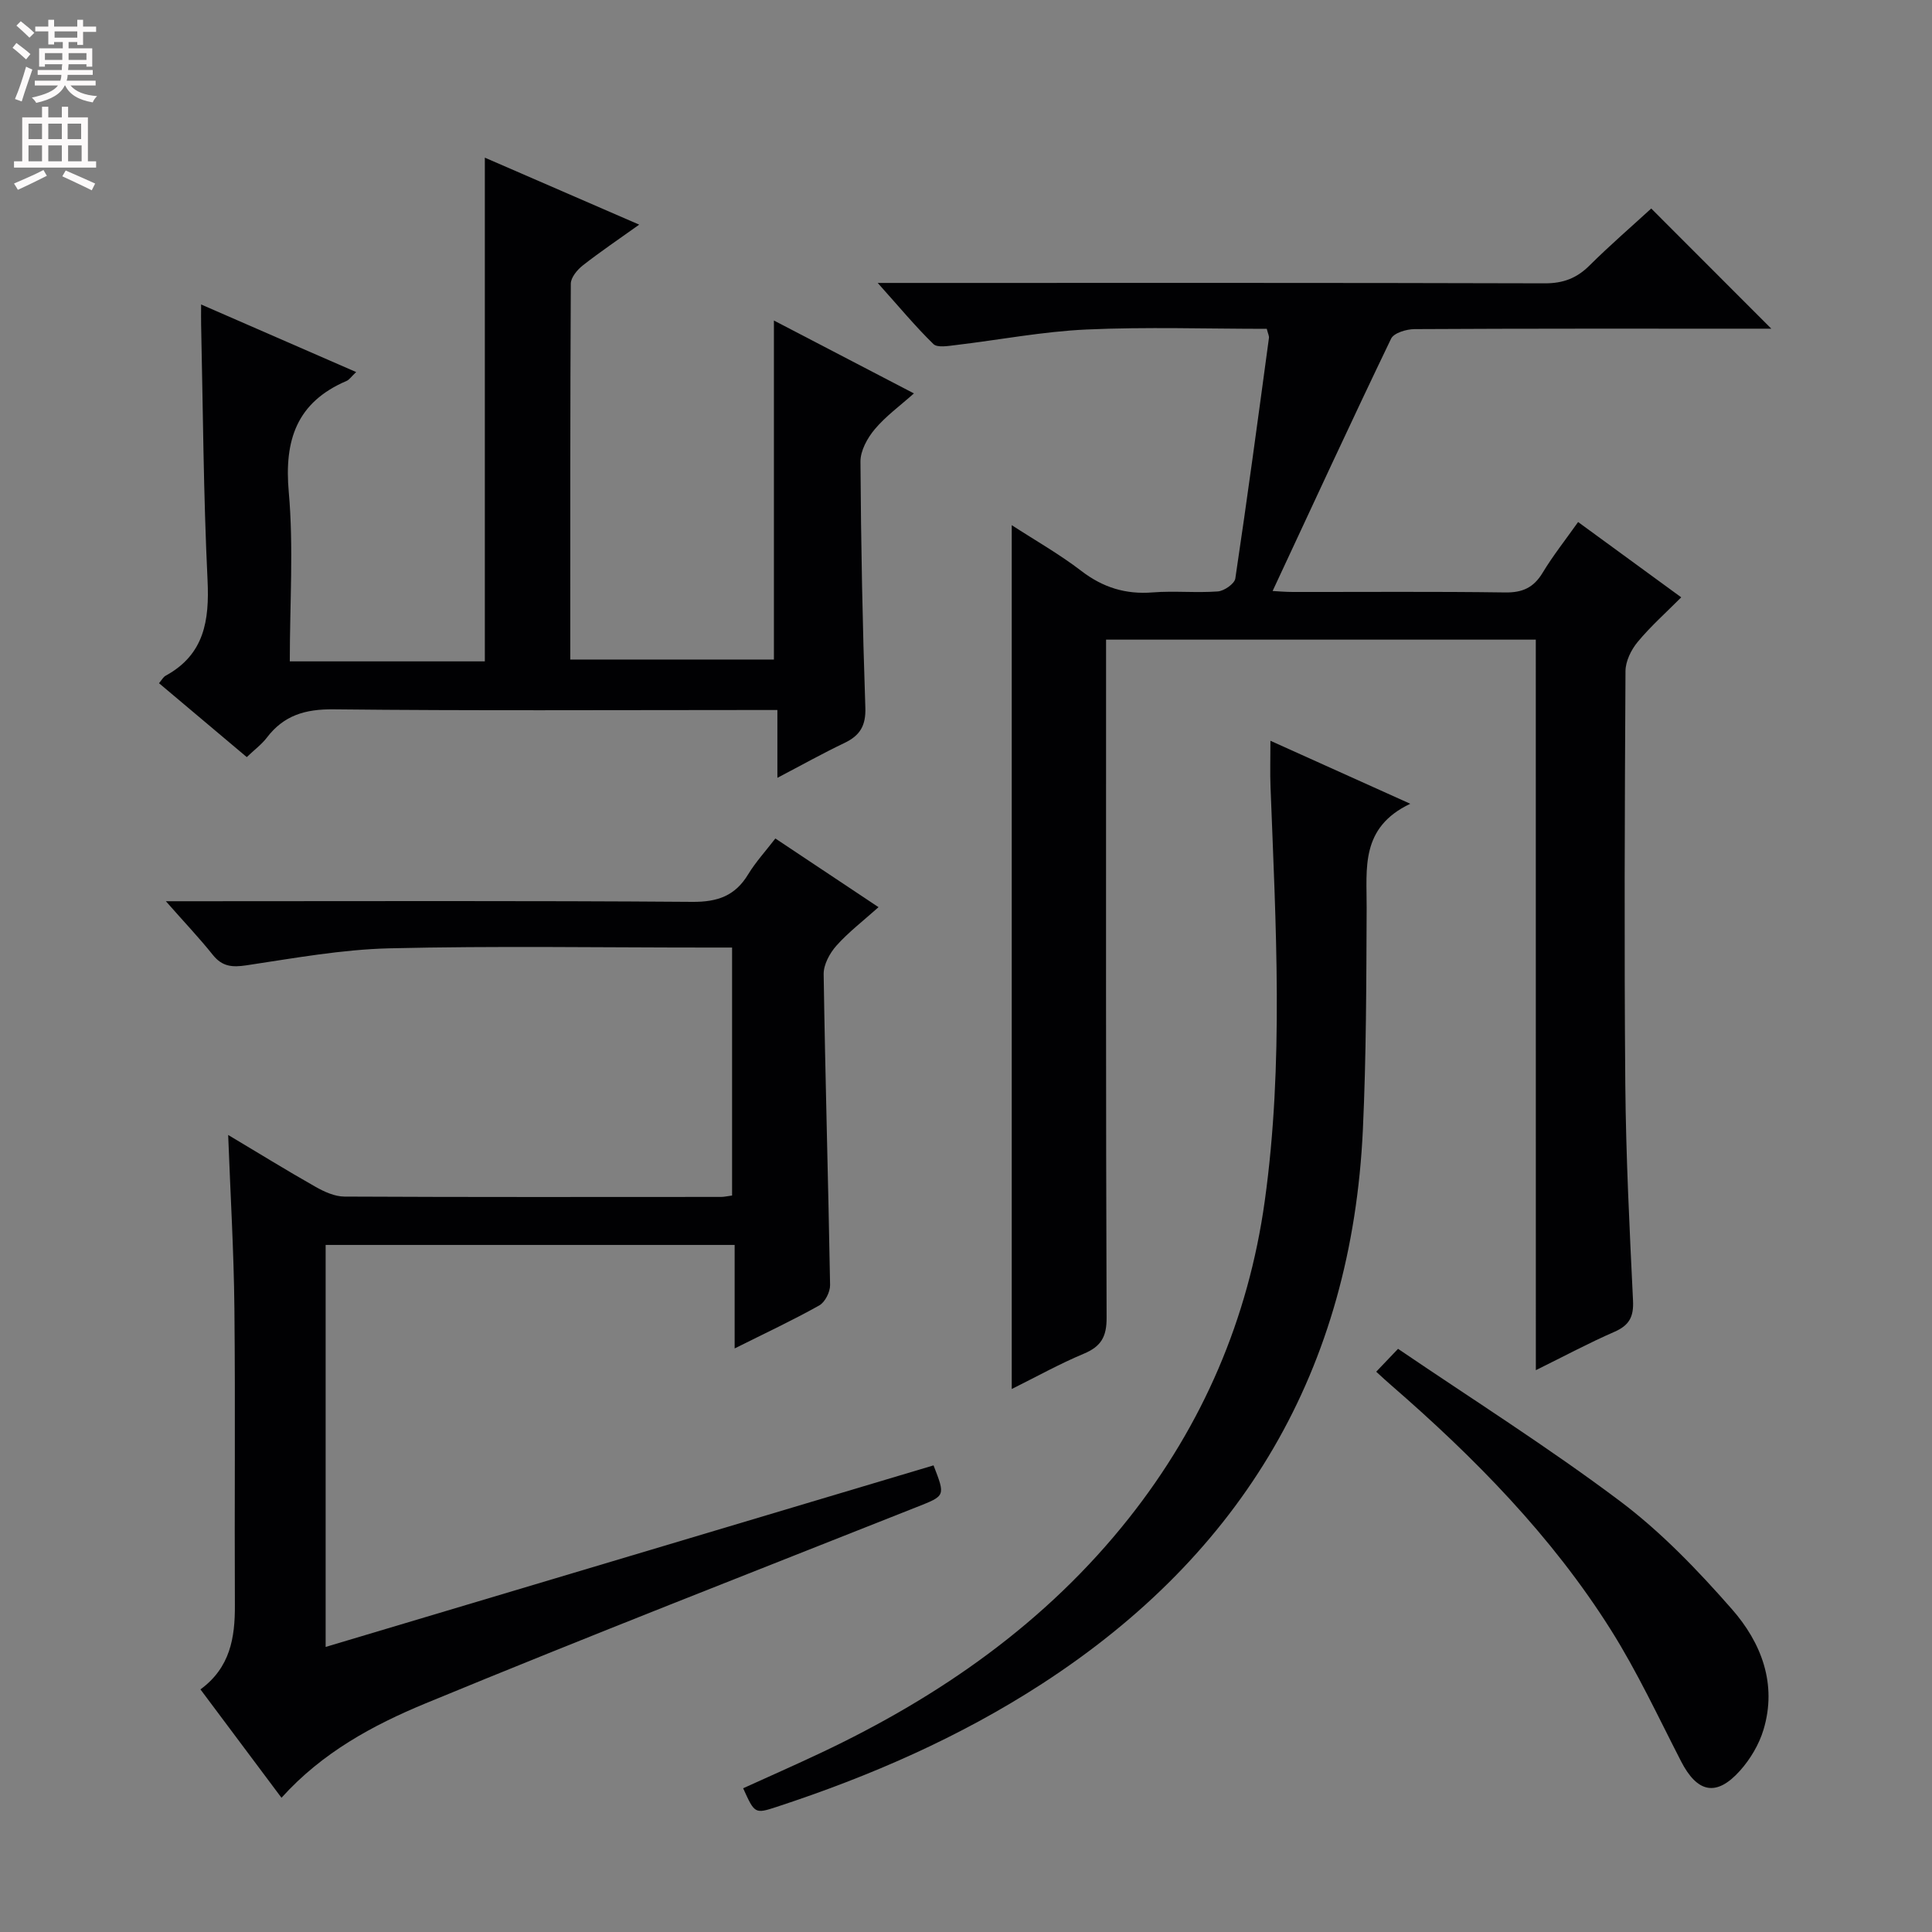
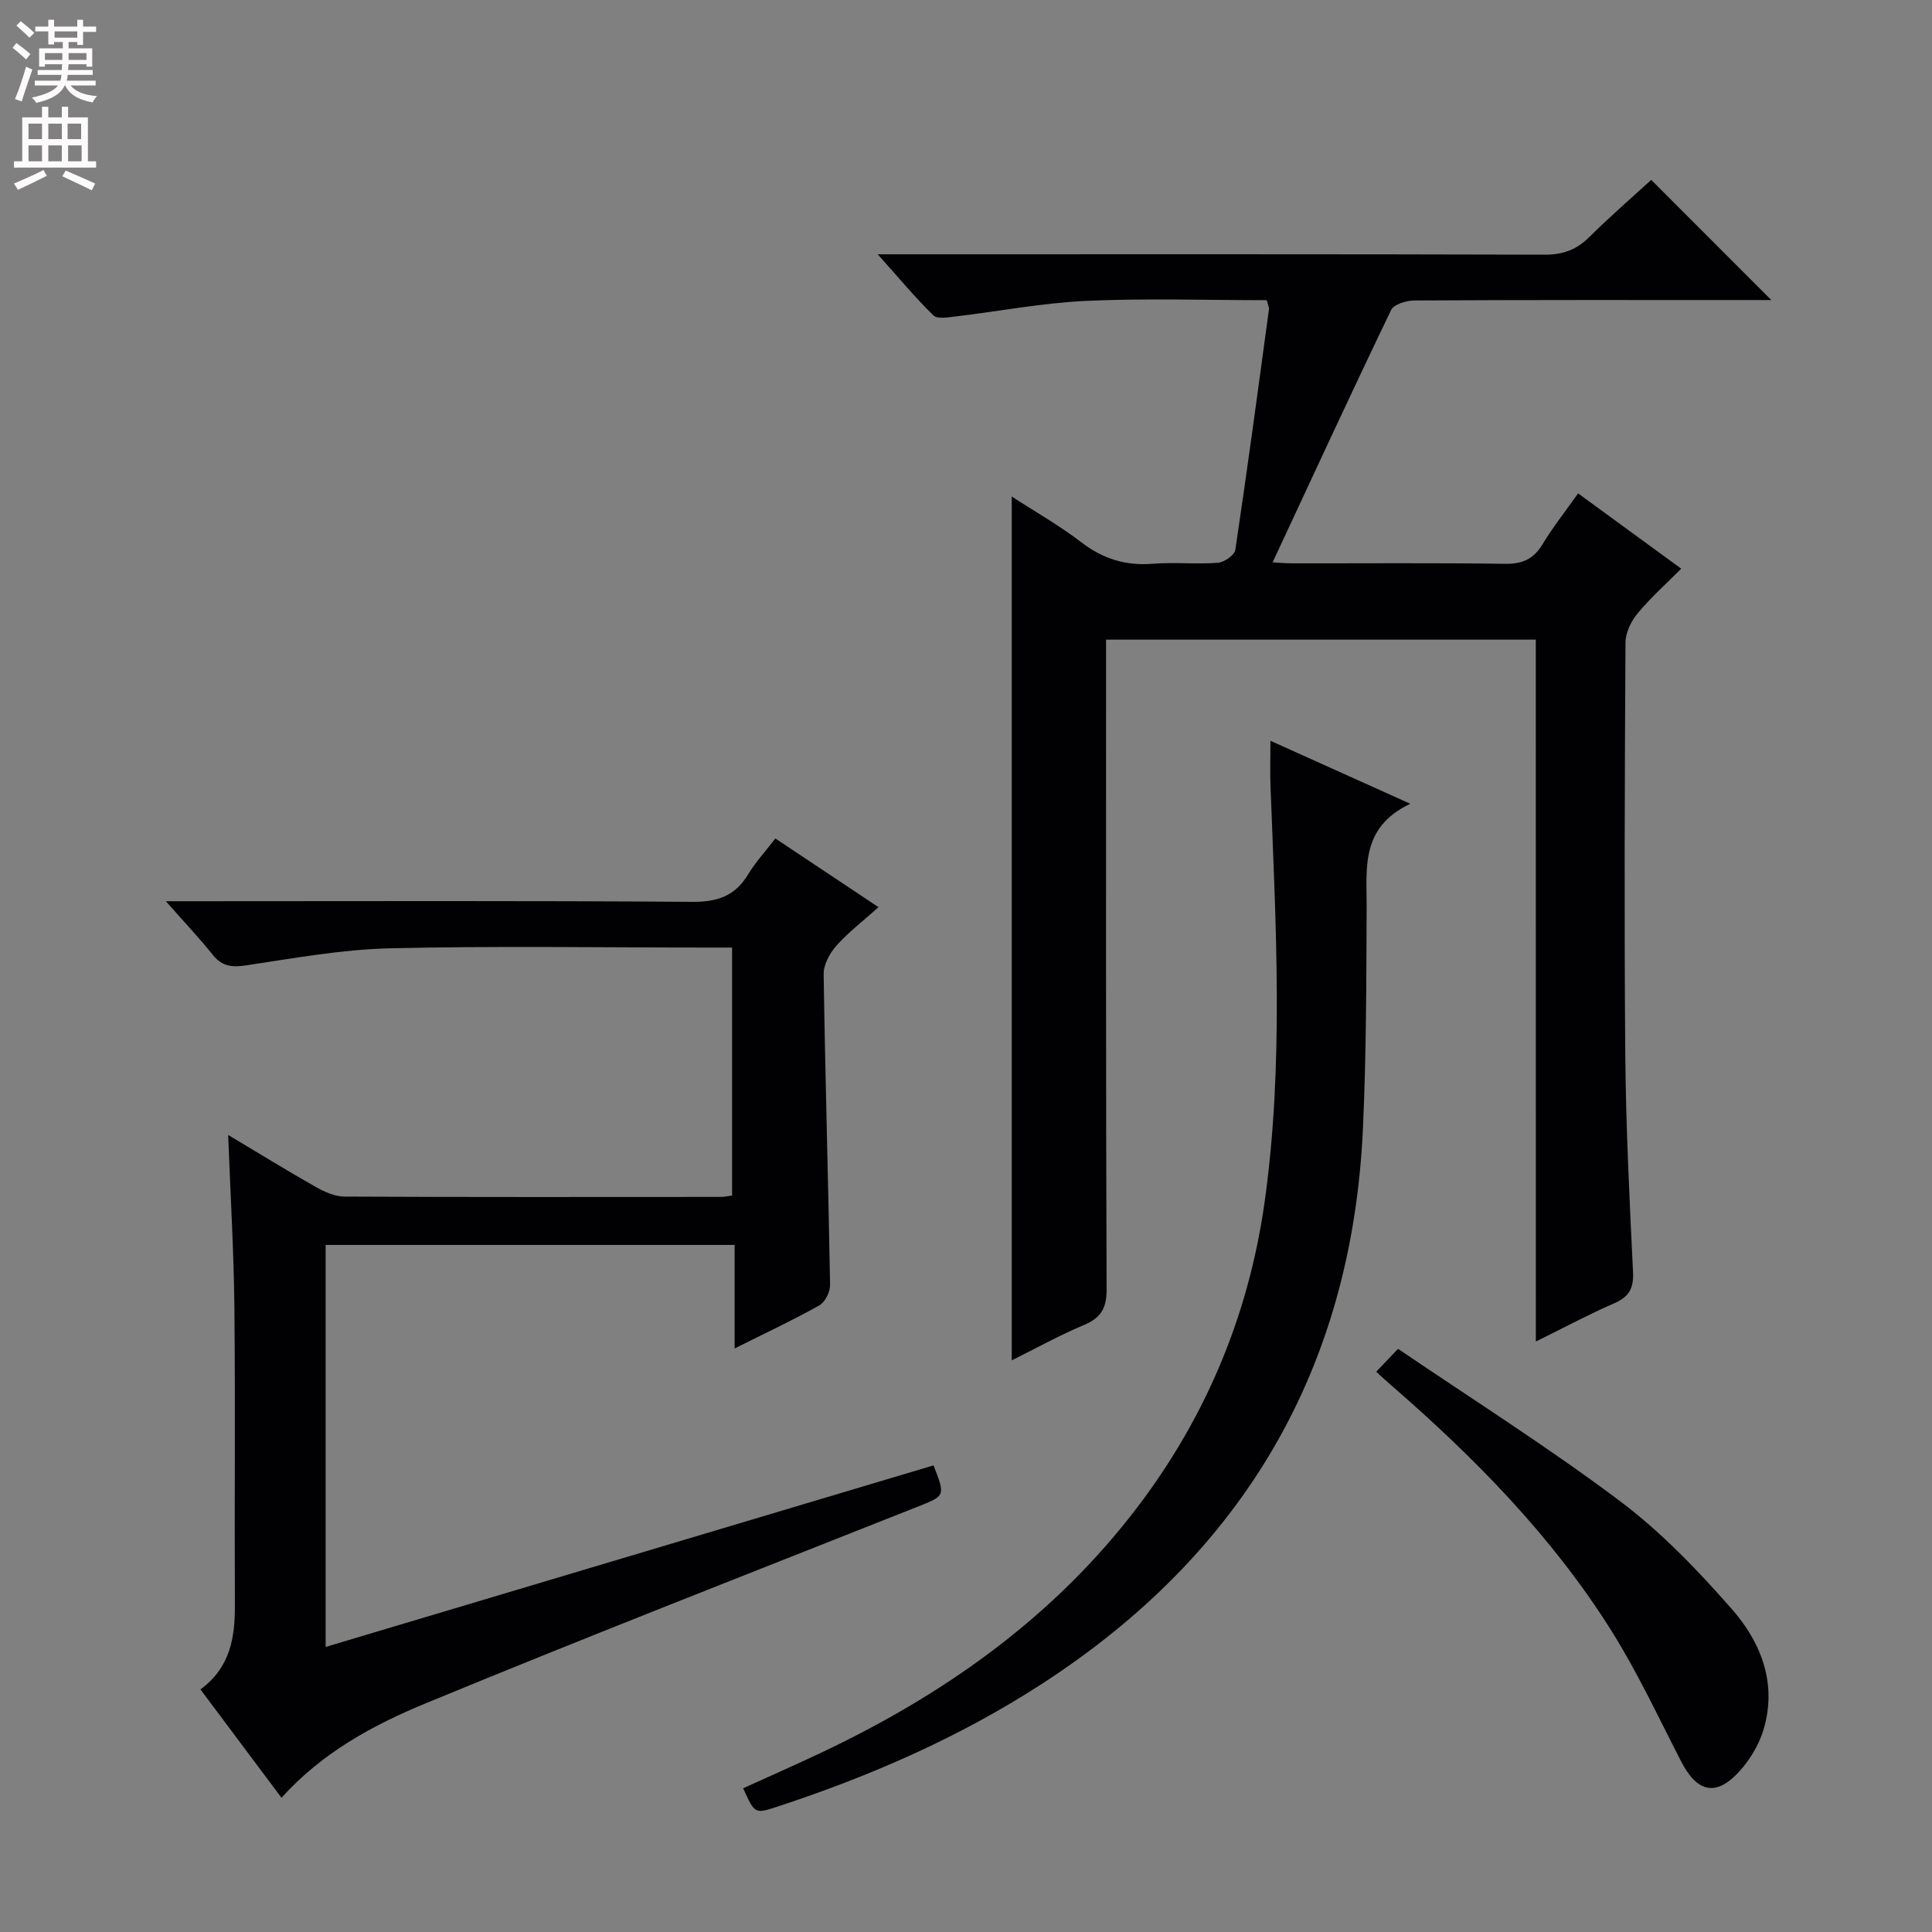
<svg xmlns="http://www.w3.org/2000/svg" enable-background="new 0 0 400 400" viewBox="0 0 400 400">
  <rect x="0" y="0" width="400" height="400" fill="#808080" stroke="none" />
  <g fill="#010103">
-     <path d="m317.97 132.43c-29.79 0-59.03 0-88.97 0v5.93c0 44.82-.06 89.64.11 134.46.02 3.97-1.16 5.96-4.74 7.46-5.02 2.1-9.79 4.76-14.9 7.3 0-59.74 0-118.93 0-178.85 4.88 3.17 9.88 6 14.4 9.47 4.48 3.44 9.19 4.9 14.79 4.45 4.47-.35 9.01.13 13.48-.2 1.31-.1 3.46-1.59 3.62-2.68 2.48-16.57 4.71-33.18 6.96-49.79.06-.44-.21-.92-.45-1.9-12.41 0-24.88-.42-37.3.14-9.08.41-18.1 2.16-27.15 3.23-1.53.18-3.75.58-4.57-.22-3.75-3.66-7.11-7.72-11.53-12.65h7.15c43.65 0 87.31-.05 130.96.08 3.81.01 6.61-1.05 9.27-3.7 4.24-4.21 8.78-8.13 12.77-11.79 8.35 8.36 16.52 16.53 24.86 24.88-1.43 0-3.16 0-4.9 0-22.99 0-45.99-.04-68.98.09-1.67.01-4.27.79-4.84 1.98-8.27 17.19-16.26 34.5-24.53 52.24 1.09.06 2.63.2 4.18.2 14.66.02 29.33-.11 43.99.1 3.59.05 5.88-1.01 7.73-4.07 2.13-3.53 4.71-6.78 7.35-10.51 7.08 5.17 13.91 10.16 21.35 15.59-3.15 3.17-6.34 6-9.02 9.24-1.35 1.62-2.51 4-2.52 6.04-.16 28.49-.28 56.99-.04 85.48.13 14.96.88 29.92 1.6 44.87.16 3.34-.79 5.1-3.85 6.44-5.26 2.29-10.33 5.01-16.27 7.94-.01-50.94-.01-100.97-.01-151.25z" />
+     <path d="m317.97 132.43c-29.79 0-59.03 0-88.97 0c0 44.82-.06 89.64.11 134.46.02 3.97-1.16 5.96-4.74 7.46-5.02 2.1-9.79 4.76-14.9 7.3 0-59.74 0-118.93 0-178.85 4.88 3.17 9.88 6 14.4 9.47 4.48 3.44 9.19 4.9 14.79 4.45 4.47-.35 9.01.13 13.48-.2 1.31-.1 3.46-1.59 3.62-2.68 2.48-16.57 4.71-33.18 6.96-49.79.06-.44-.21-.92-.45-1.9-12.41 0-24.88-.42-37.3.14-9.08.41-18.1 2.16-27.15 3.23-1.53.18-3.75.58-4.57-.22-3.75-3.66-7.11-7.72-11.53-12.65h7.15c43.65 0 87.31-.05 130.96.08 3.81.01 6.61-1.05 9.27-3.7 4.24-4.21 8.78-8.13 12.77-11.79 8.35 8.36 16.52 16.53 24.86 24.88-1.43 0-3.16 0-4.9 0-22.99 0-45.99-.04-68.98.09-1.67.01-4.27.79-4.84 1.98-8.27 17.19-16.26 34.5-24.53 52.24 1.09.06 2.63.2 4.18.2 14.66.02 29.33-.11 43.99.1 3.59.05 5.88-1.01 7.73-4.07 2.13-3.53 4.71-6.78 7.35-10.51 7.08 5.17 13.91 10.16 21.35 15.59-3.15 3.17-6.34 6-9.02 9.24-1.35 1.62-2.51 4-2.52 6.04-.16 28.49-.28 56.99-.04 85.48.13 14.96.88 29.92 1.6 44.87.16 3.34-.79 5.1-3.85 6.44-5.26 2.29-10.33 5.01-16.27 7.94-.01-50.94-.01-100.97-.01-151.25z" />
    <path d="m58.28 372.21c-5.72-7.65-11.18-14.95-16.78-22.44 6.16-4.51 7.17-10.7 7.13-17.45-.1-20.49.11-40.99-.1-61.48-.12-11.79-.83-23.57-1.29-35.86 6.17 3.68 12.07 7.33 18.11 10.75 1.8 1.02 3.96 2 5.96 2.01 25.99.13 51.99.08 77.98.07.64 0 1.29-.16 2.28-.29 0-16.97 0-33.84 0-51.34-1.9 0-3.68 0-5.46 0-21.83 0-43.66-.36-65.48.16-9.9.24-19.78 2.05-29.61 3.52-2.94.44-5 .28-6.95-2.15-2.78-3.49-5.87-6.73-9.73-11.12h6.53c34.16 0 68.32-.13 102.47.13 5.24.04 8.86-1.24 11.56-5.7 1.54-2.53 3.58-4.76 5.63-7.42 7.08 4.71 13.95 9.28 21.36 14.22-3.19 2.86-6.22 5.17-8.71 7.96-1.39 1.56-2.68 3.93-2.65 5.91.32 21.45.96 42.9 1.33 64.36.02 1.44-1.05 3.56-2.25 4.23-5.48 3.07-11.19 5.74-17.51 8.9 0-7.4 0-14.24 0-21.43-28.48 0-56.39 0-84.68 0v83.23c42.05-12.56 83.97-25.08 125.86-37.59 2.49 6.41 2.44 6.28-3.46 8.62-33.95 13.47-67.99 26.73-101.75 40.67-10.82 4.48-21.34 10.14-29.79 19.53z" />
-     <path d="m51.09 156.75c-6.14-5.17-12.09-10.18-18.17-15.3.53-.61.86-1.27 1.39-1.56 8-4.38 9.06-11.41 8.66-19.79-.85-17.61-.94-35.26-1.33-52.89-.03-1.14 0-2.28 0-4.17 10.95 4.77 21.35 9.3 32.1 13.99-1.01.95-1.41 1.58-1.97 1.83-10.34 4.42-12.96 12.24-11.98 23.06 1.01 11.36.21 22.9.21 35.01h20.16 20.22c0-34.74 0-69.22 0-104.29 10.63 4.61 21.03 9.13 31.96 13.87-4.21 3.01-8.05 5.6-11.69 8.45-1.14.9-2.46 2.49-2.47 3.78-.14 25.81-.11 51.62-.11 77.81h42.16c0-23.1 0-46.25 0-70.19 9.72 5.06 19.09 9.94 28.99 15.09-2.9 2.59-5.85 4.72-8.11 7.42-1.53 1.82-2.98 4.45-2.96 6.71.1 16.97.43 33.95 1.01 50.91.13 3.75-1.1 5.79-4.32 7.33-4.47 2.13-8.81 4.56-13.89 7.22 0-4.81 0-9.15 0-14.04-2.39 0-4.17 0-5.95 0-28.66 0-57.32.17-85.97-.14-5.84-.06-10.27 1.24-13.79 5.87-1.08 1.41-2.58 2.51-4.15 4.02z" />
    <path d="m263.03 153.37c9.68 4.36 18.68 8.41 28.95 13.04-10.39 4.94-8.99 13.4-9.03 21.54-.07 15.31-.07 30.64-.78 45.92-2.31 49.62-24.79 87.72-66.37 114.7-17.12 11.11-35.65 19.18-54.98 25.52-4.55 1.49-4.57 1.42-6.96-3.85 5.35-2.43 10.75-4.81 16.09-7.33 24.7-11.67 46.66-26.98 63.76-48.57 15.3-19.31 24.75-41.3 28.14-65.66 3.97-28.49 2.29-57.12 1.2-85.72-.12-2.93-.02-5.86-.02-9.59z" />
    <path d="m284.93 284c1.39-1.46 2.5-2.63 4.52-4.74 15.36 10.44 31.09 20.37 45.91 31.5 8.55 6.42 16.15 14.34 23.23 22.42 6.05 6.9 9.39 15.45 6.52 24.95-.92 3.05-2.73 6.09-4.86 8.47-4.88 5.46-8.85 4.59-12.21-1.95-4.7-9.14-9.06-18.52-14.52-27.19-12.24-19.44-28.22-35.67-45.5-50.67-.89-.75-1.73-1.55-3.09-2.79z" />
  </g>
  <path d="m2.6 9.9.8-1c.9.7 1.9 1.4 2.9 2.3l-.9 1.1c-1.1-1-2-1.8-2.8-2.4zm.5 10.6c.9-2.1 1.6-4.3 2.3-6.7.4.2.8.4 1.3.6-.7 2.1-1.5 4.3-2.2 6.6zm.3-15.2.9-.9c1 .8 2 1.6 2.8 2.4l-1 1c-.9-.9-1.8-1.7-2.7-2.5zm12.6-1.2h1.2v1.4h2.7v1.1h-2.7v2.7h-1.2v-.6h-1.8v1.3h4.9v3.8h-1.2v-.5h-3.7c0 .4-.1.9-.1 1.2h5.1v1h-5.2c0 .5-.1.9-.2 1.2h6v1h-5.2c1.1 1.3 2.9 2 5.5 2.2-.4.4-.7.8-.9 1.3-2.9-.5-4.8-1.6-5.7-3.5h-.1c-.8 1.7-2.7 2.9-5.9 3.6-.2-.4-.6-.8-.9-1.1 2.8-.6 4.6-1.4 5.4-2.5h-4.8v-1h5.3c.1-.3.2-.7.2-1.2h-4.9v-1h5c0-.4 0-.8.1-1.2h-3.6v.5h-1.2v-3.8h4.9v-1.3h-1.8v.5h-1.2v-2.7h-2.7v-1h2.7v-1.4h1.2v1.4h4.8zm-6.7 8.3h3.6c0-.4 0-.9 0-1.4h-3.6zm1.9-4.6h4.8v-1.3h-4.7v1.3zm6.7 3.2h-3.7v1.4h3.7z" fill="#fcfafa" />
  <path d="m8.7 22.1h1.3v2.2h2.8v-2.2h1.3v2.2h4.1v9.1h1.7v1.3h-17v-1.3h1.7v-9.1h4.1zm.3 13.1.7 1.2c-1.8.9-3.8 1.9-6 2.9-.2-.4-.5-.8-.8-1.3 2.3-1 4.4-1.9 6.1-2.8zm-3.1-6.4h2.8v-3.2h-2.8zm0 4.6h2.8v-3.3h-2.8zm4.1-4.6h2.8v-3.2h-2.8zm0 4.6h2.8v-3.3h-2.8zm3.6 1.9c2.1.9 4.1 1.8 6.1 2.7l-.7 1.4c-2.2-1.1-4.2-2-6.1-2.9zm3.2-9.7h-2.8v3.2h2.8zm-2.7 7.8h2.8v-3.3h-2.8z" fill="#fcfafa" />
</svg>